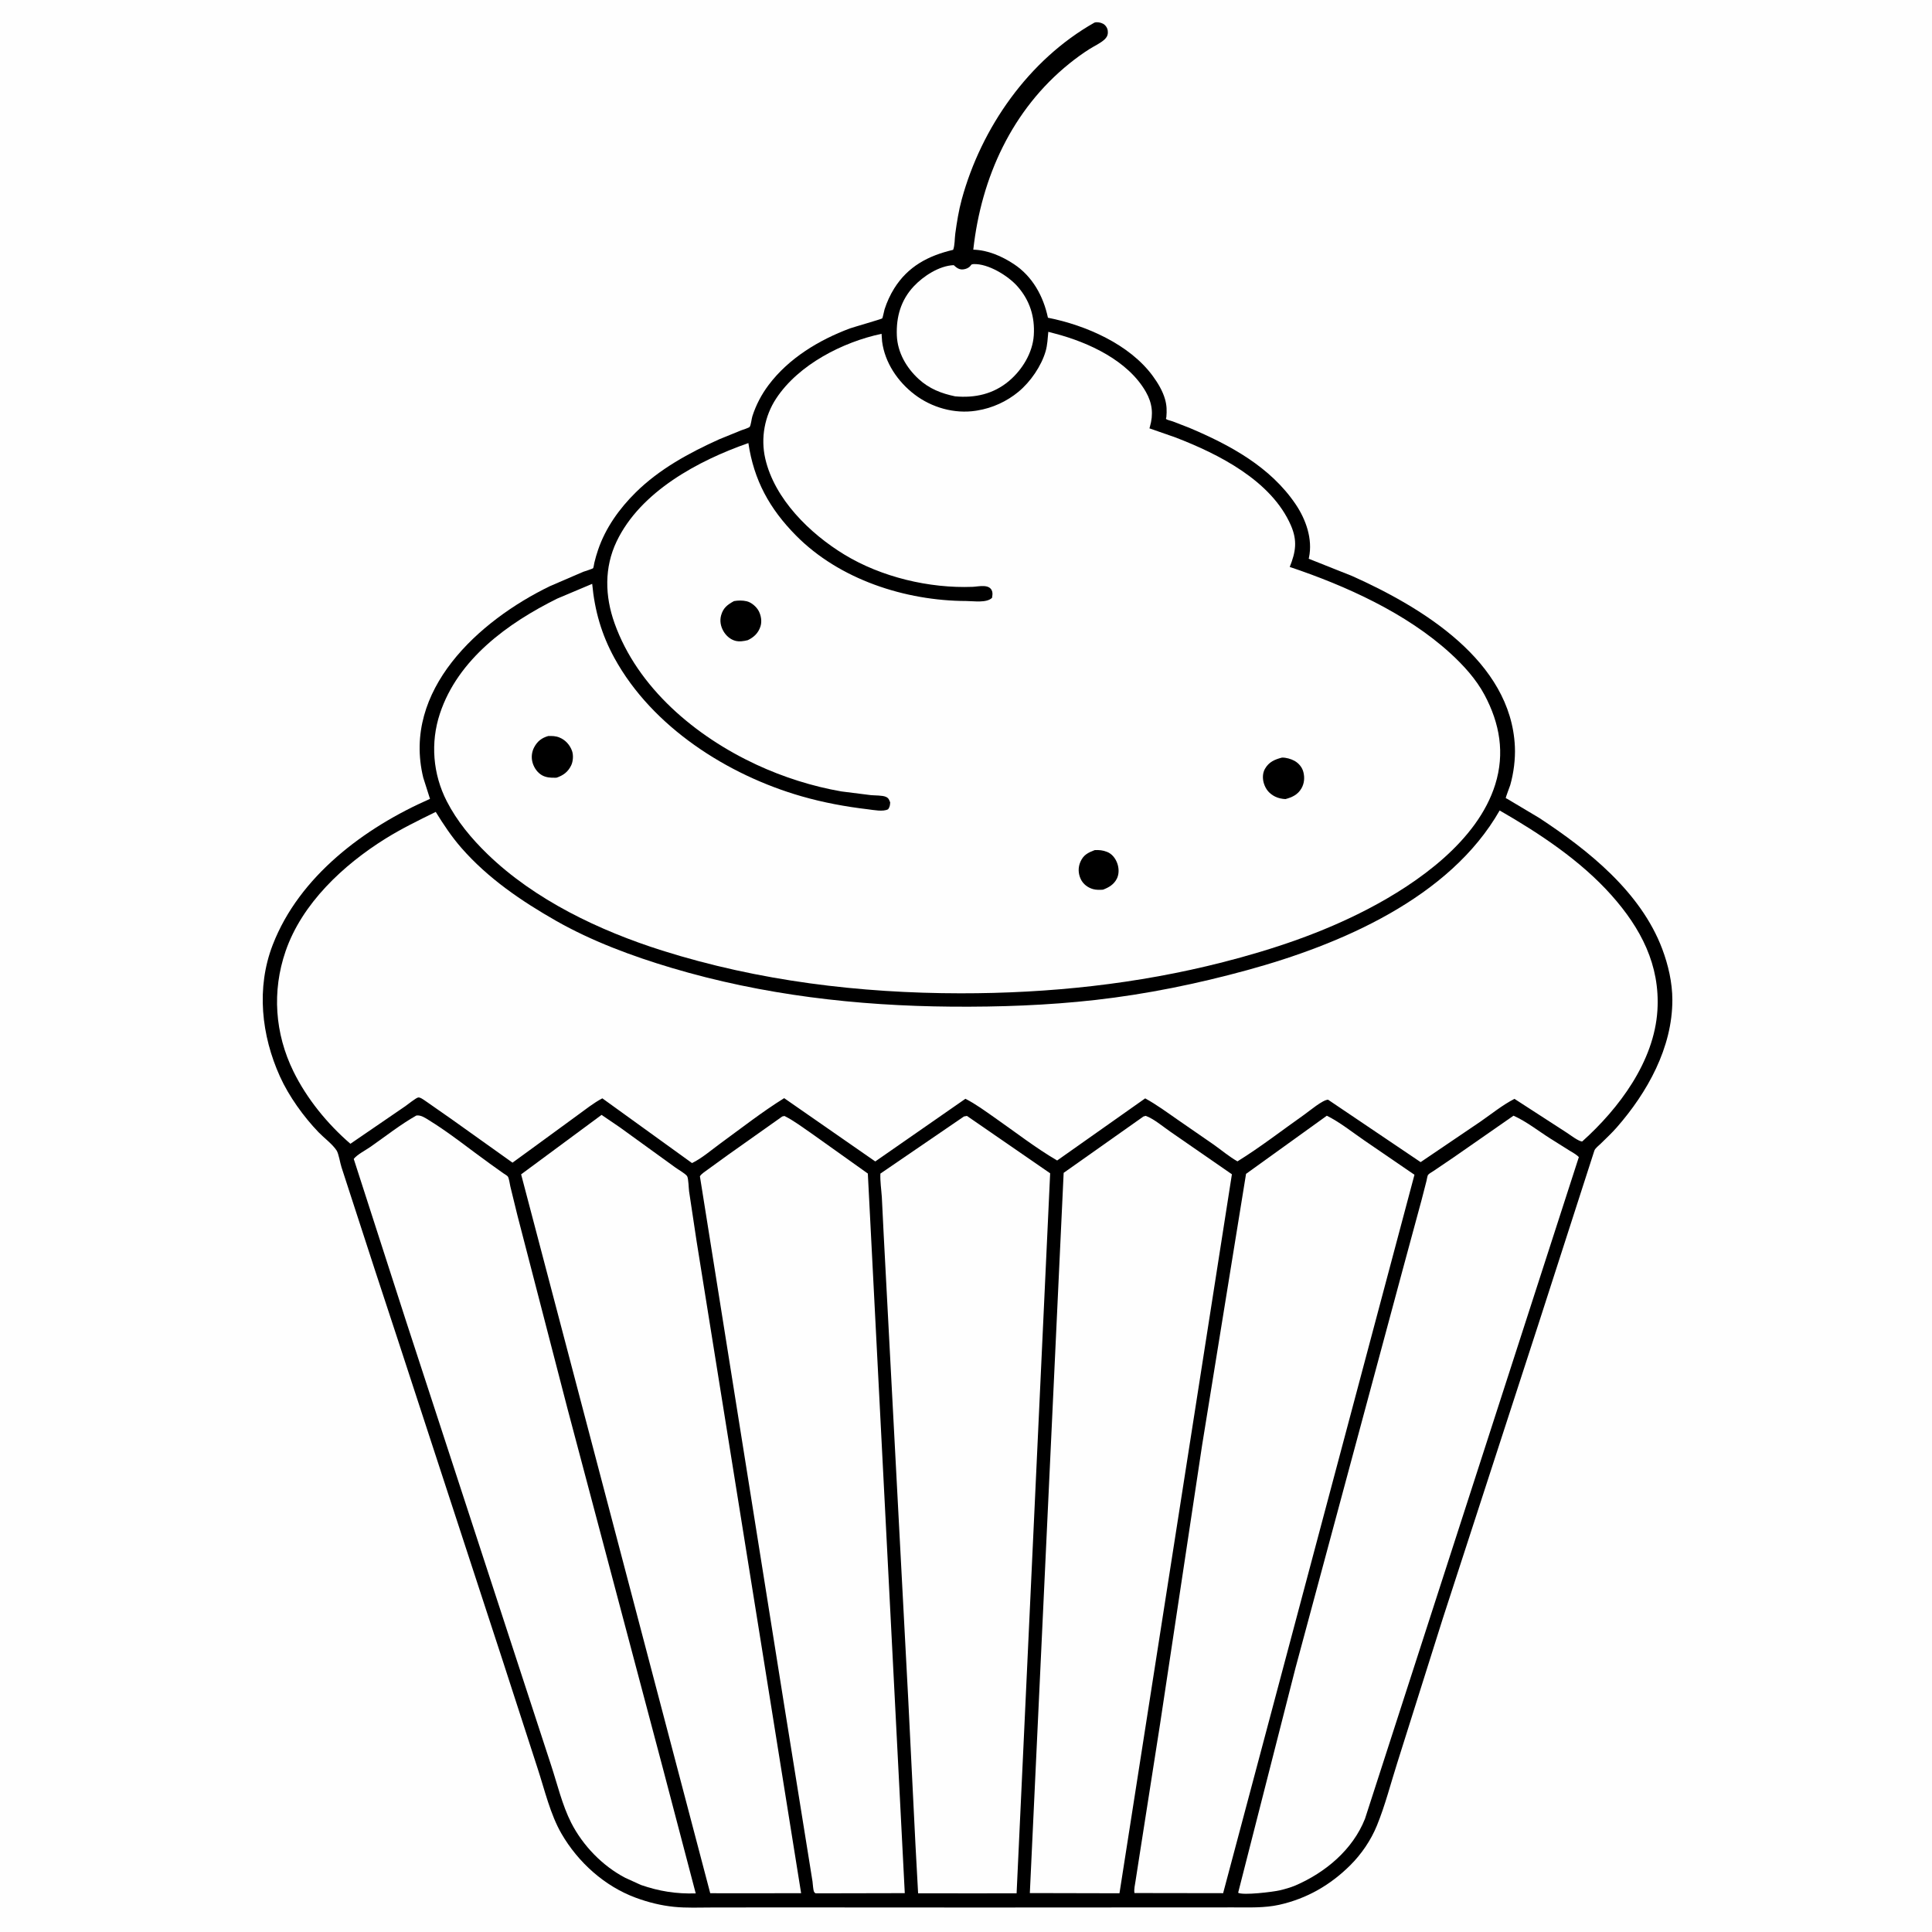
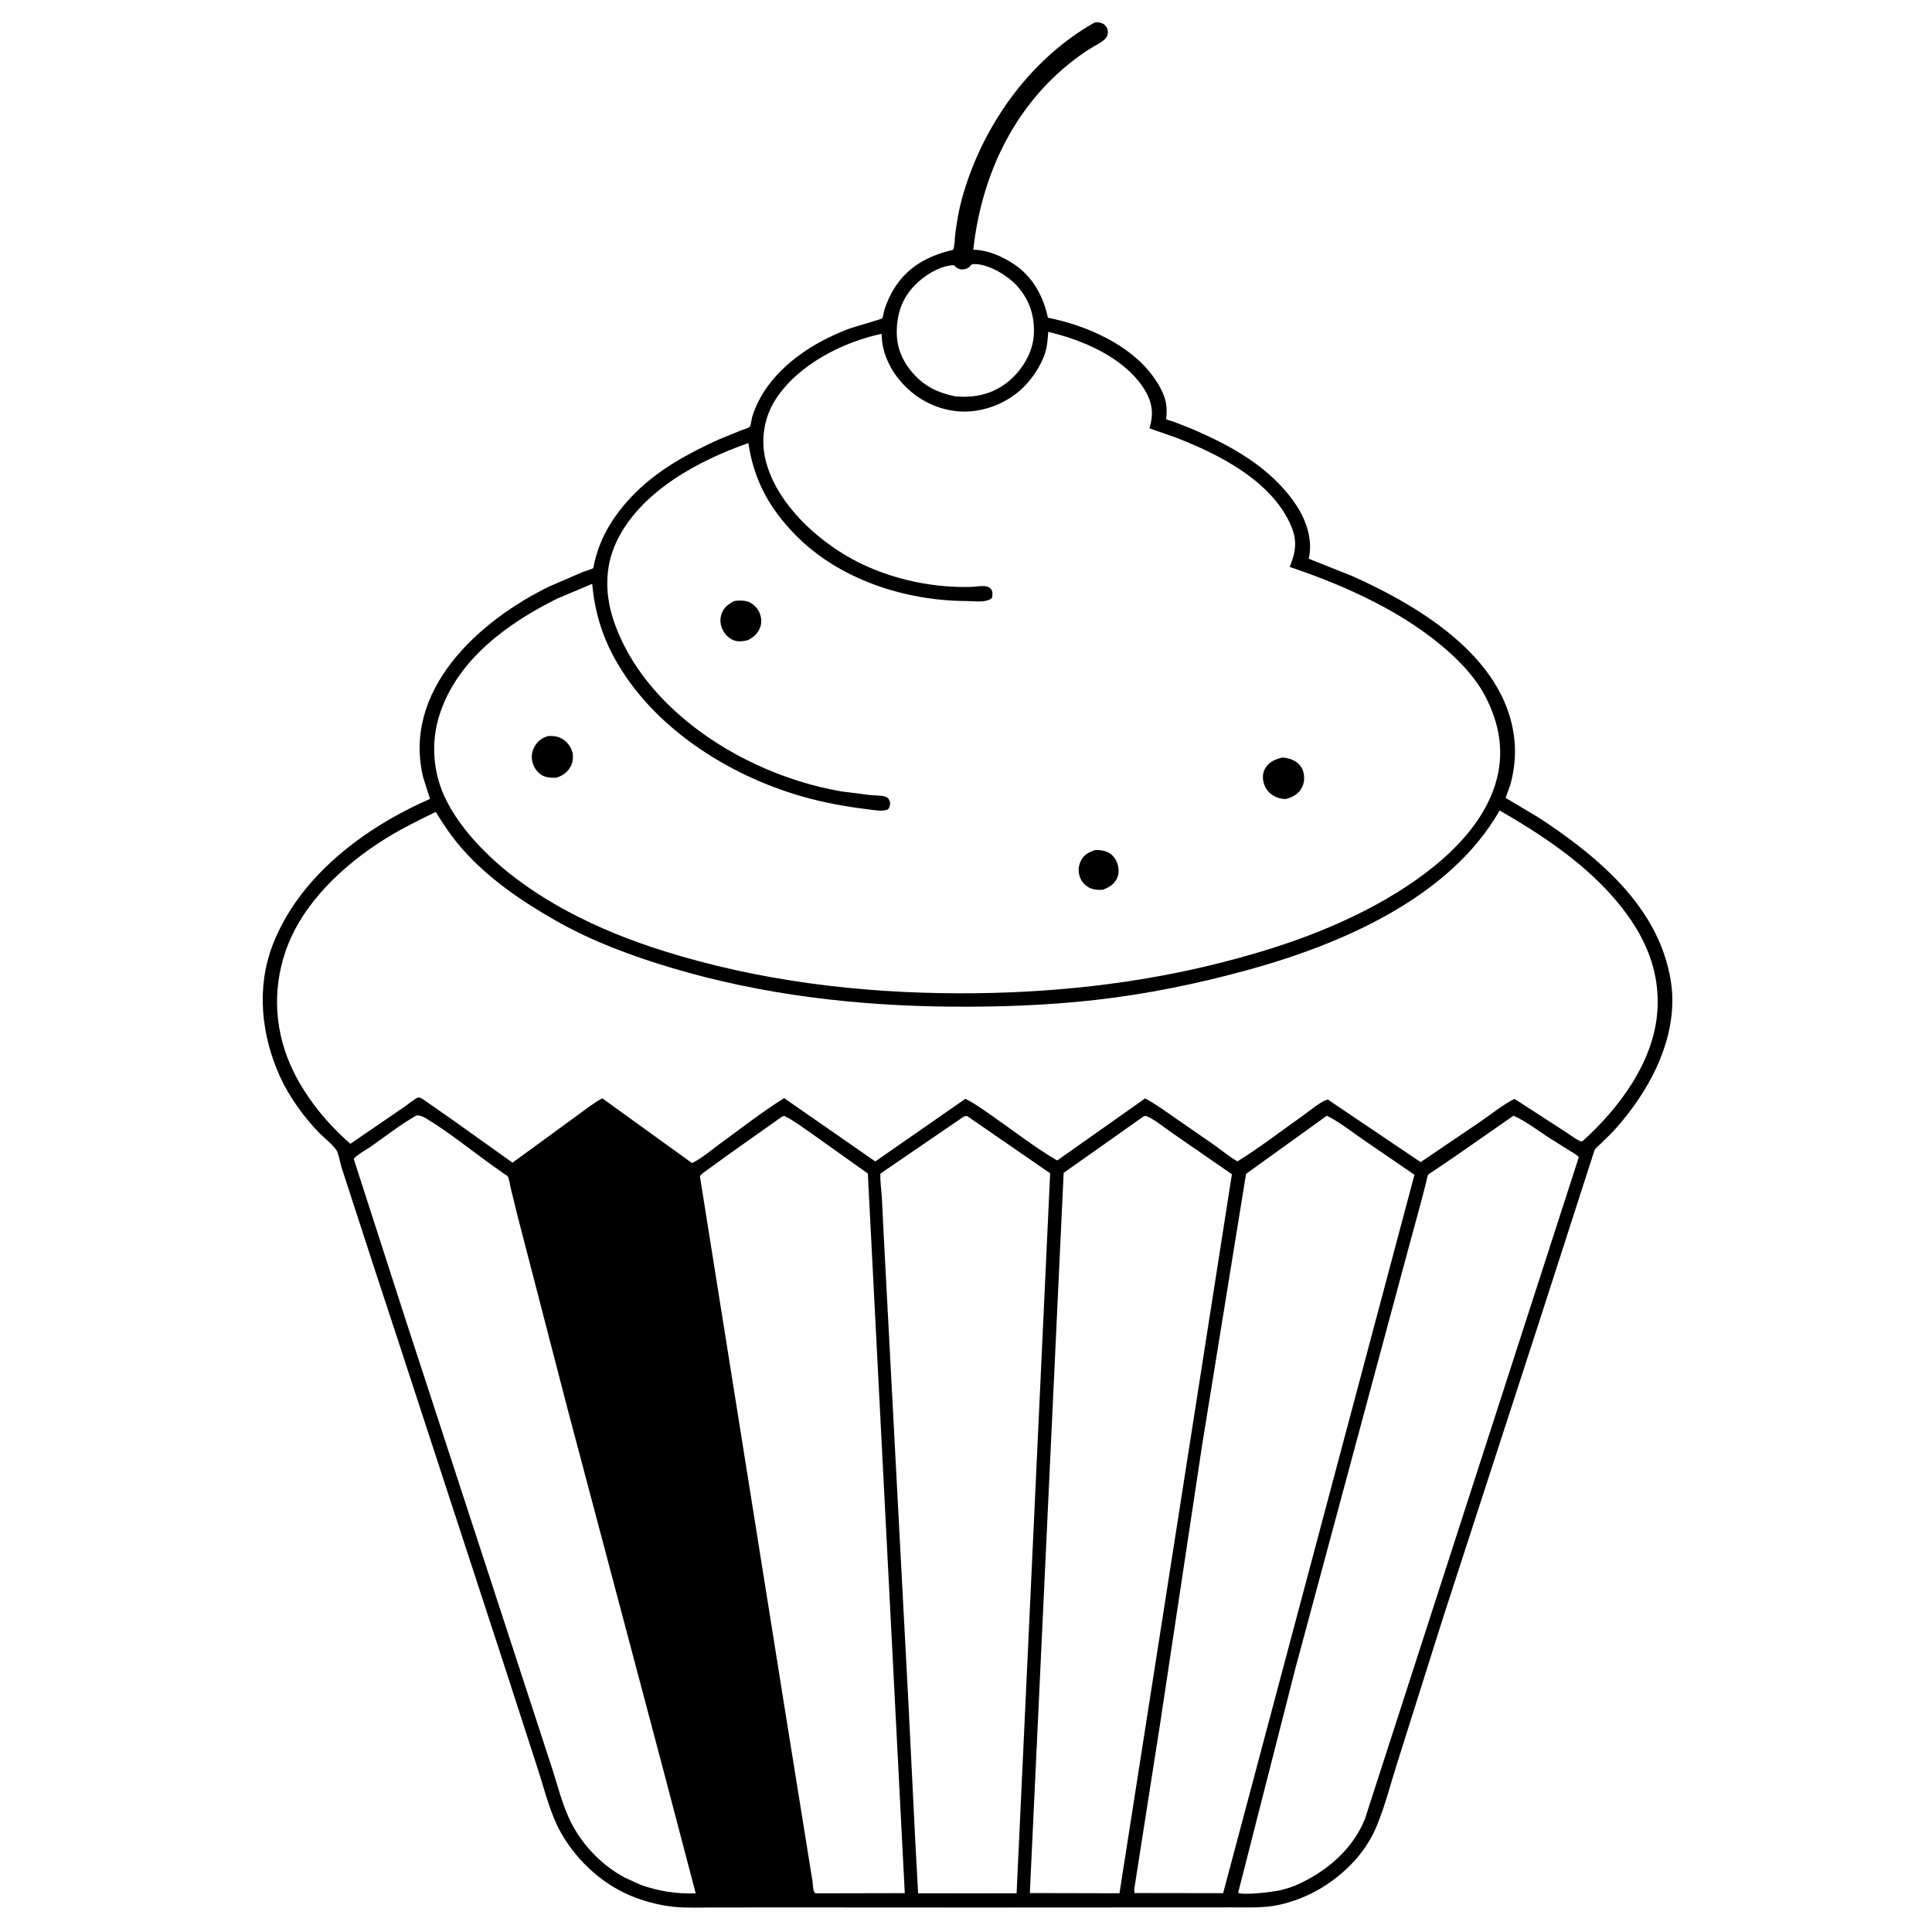
<svg xmlns="http://www.w3.org/2000/svg" version="1.1" style="display: block;" viewBox="0 0 2048 2048" width="1024" height="1024">
  <path transform="translate(0,0)" fill="rgb(254,254,254)" d="M -0 -0 L 2048 0 L 2048 2048 L -0 2048 L -0 -0 z" />
  <path transform="translate(0,0)" fill="rgb(0,0,0)" d="M 1160.07 24.014 C 1161.13 23.701 1161.21 23.619 1162.5 23.577 C 1165.29 23.485 1169.09 24.502 1171.12 26.5 C 1173.55 28.885 1174.55 31.596 1174.37 35 C 1174.21 37.865 1172.91 39.894 1170.89 41.792 C 1166.61 45.811 1160.14 48.691 1155.15 51.838 C 1147.66 56.552 1140.52 61.767 1133.63 67.314 C 1072.72 116.388 1040.17 188.171 1031.72 264.654 C 1047.22 265.115 1061.82 271.483 1074.6 279.864 C 1094.47 292.897 1106.06 314.06 1110.85 336.801 C 1150.84 344.685 1197.33 364.899 1221.95 398.514 C 1227.38 405.932 1232.46 414.306 1234.99 423.206 C 1236.87 429.842 1236.97 435.319 1236.39 442.165 C 1236.33 442.849 1235.69 443.763 1236.2 444.215 C 1237.32 445.194 1241.64 446.177 1243.27 446.746 L 1260.6 453.451 C 1303.69 471.662 1346.56 494.723 1373.48 534.595 C 1384.35 550.698 1391.68 571.488 1387.57 591.012 L 1387.29 592.288 L 1433.38 610.631 C 1507.44 643.823 1601.76 700.722 1605.84 791.519 C 1606.44 804.754 1604.54 819.505 1600.91 832.252 C 1600.38 834.091 1595.99 845.121 1596.22 845.954 C 1596.33 846.36 1596.95 846.375 1597.32 846.585 L 1631.57 866.998 C 1683.74 901.238 1739.31 945.618 1762.01 1005.85 C 1768.43 1022.9 1772.75 1041.62 1772.77 1059.93 C 1772.83 1110.44 1746.37 1157.9 1713.92 1195 C 1708.55 1201.13 1702.56 1206.69 1696.76 1212.4 C 1694.88 1214.26 1690.84 1217.27 1690.06 1219.8 L 1630.56 1404.36 L 1529.5 1715.45 L 1481.24 1868.45 C 1474.19 1890.58 1468.32 1913.86 1459.52 1935.32 C 1453.18 1950.78 1443.23 1965.39 1431.42 1977.16 C 1410.27 1998.24 1385.28 2012.61 1356.12 2019.14 C 1340.41 2022.66 1323.67 2021.91 1307.65 2021.92 L 1248.33 2021.94 L 1039.25 2022.05 L 822.854 2021.94 L 754.554 2022.02 C 741.308 2022.03 727.661 2022.66 714.49 2021.32 C 700.571 2019.9 687.075 2016.53 673.967 2011.69 C 640.879 1999.48 612.776 1974.1 595.216 1943.81 C 583.367 1923.37 577.379 1897.48 570.026 1875 L 532.535 1759.28 L 421.002 1418 L 397.288 1345.86 L 362.026 1237.38 C 360.442 1232.63 359.146 1223.16 356.761 1219.47 C 352.54 1212.95 343.283 1206.04 337.701 1200.25 C 321.863 1183.81 306.224 1162.06 296.813 1141.25 C 277.009 1097.47 271.511 1047.09 289.104 1001.57 C 317.238 928.784 386.433 877.292 455.825 846.834 L 448.673 824.371 C 426.078 731.624 507.454 658.008 582.799 621.424 L 618.273 606.127 C 619.595 605.613 628.172 603.035 628.766 602.271 C 629.194 601.72 629.822 597.44 630.043 596.495 C 631.12 591.899 632.45 587.401 633.962 582.93 C 641.836 559.657 656.514 539.151 673.882 522 C 698.994 497.203 730.408 480.116 762.305 465.71 L 785.856 456.114 C 787.257 455.589 794.108 453.488 794.752 452.435 C 796.153 450.149 796.65 444.02 797.575 441.152 C 801.452 429.138 807.194 418.182 814.772 408.098 C 836.083 379.736 868.149 360.382 901 348.119 C 903.948 347.018 934.475 338.245 935.122 337.546 C 935.836 336.776 937.137 329.576 937.671 327.923 C 940.173 320.174 943.579 312.665 947.892 305.754 C 962.549 282.264 984.184 270.979 1010.39 264.831 C 1012.22 259.989 1011.93 252.801 1012.65 247.559 C 1014.34 235.39 1016.25 223.226 1019.49 211.359 C 1040.3 135.186 1090.54 63.35 1160.07 24.014 z" />
  <path transform="translate(0,0)" fill="rgb(254,254,254)" d="M 1029.73 280.5 C 1030.66 280.159 1030.9 280.007 1032.03 279.958 C 1047.47 279.285 1068.51 292.248 1078.42 303.409 C 1091.57 318.212 1097.16 335.813 1095.86 355.496 C 1094.63 374.071 1083.55 392.069 1069.56 403.861 C 1053.12 417.72 1033.44 422.085 1012.44 420.132 C 997.811 417.078 985.102 412.118 973.883 401.857 C 960.804 389.894 951.406 373.618 950.689 355.672 C 949.901 335.921 954.956 318.105 968.66 303.492 C 978.868 292.606 995.701 281.657 1011 281.076 C 1013.88 283.787 1016.81 286.053 1021.03 285.564 C 1023.89 285.233 1026.76 284.136 1028.63 281.898 L 1029.73 280.5 z" />
  <path transform="translate(0,0)" fill="rgb(254,254,254)" d="M 1604.38 1182.68 C 1618.27 1188.89 1631 1199.1 1643.88 1207.2 L 1663.44 1219.49 C 1666.75 1221.59 1671.02 1223.7 1673.64 1226.58 L 1446.96 1927.94 C 1433.92 1960.86 1405.05 1984.86 1373.27 1998.65 C 1367.93 2000.88 1362.32 2002.46 1356.7 2003.81 C 1349.76 2005.48 1317.45 2009.4 1312.48 2006.39 L 1373.3 1768 L 1486.89 1346 L 1506.94 1272 L 1512.14 1251.79 C 1512.48 1250.46 1513.08 1246.39 1513.79 1245.39 C 1514.66 1244.17 1518.46 1242.09 1519.8 1241.15 L 1540.98 1226.8 L 1604.38 1182.68 z" />
  <path transform="translate(0,0)" fill="rgb(254,254,254)" d="M 441.349 1182.5 C 446.195 1181.75 450.948 1185.14 455.108 1187.71 C 477.235 1201.36 498.209 1218.42 519.359 1233.58 L 533.429 1243.63 C 534.483 1244.38 537.616 1246.16 538.275 1247.09 C 539.66 1249.03 540.343 1255.01 540.97 1257.64 L 548.494 1288.4 L 601.543 1493.17 L 702.79 1874.91 L 737.494 2007.07 C 716.934 2007.71 698.901 2004.88 679.4 1998.14 L 662.795 1990.57 C 638.68 1978 617.817 1956.4 605.5 1932.22 C 595.925 1913.42 590.719 1890.98 584.073 1870.88 L 540.186 1736.53 L 430.531 1400.73 L 374.983 1228.52 C 378.422 1223.97 387.628 1219.24 392.578 1215.79 C 408.564 1204.65 424.401 1192.06 441.349 1182.5 z" />
-   <path transform="translate(0,0)" fill="rgb(254,254,254)" d="M 637.678 1181.83 L 657 1194.97 L 715.877 1237.57 C 718.475 1239.49 726.956 1244.38 728.391 1246.83 C 729.838 1249.29 730.013 1259.61 730.448 1262.78 L 738.423 1315.81 L 806.886 1742.61 L 849.222 2006.89 L 764.855 2006.93 L 752.863 2006.87 L 552.413 1244.87 L 637.678 1181.83 z" />
  <path transform="translate(0,0)" fill="rgb(254,254,254)" d="M 1406.48 1182.72 C 1420.19 1189.45 1433.67 1200.32 1446.38 1209.02 L 1499.39 1245.3 L 1296.57 2006.85 L 1202.57 2006.71 C 1201.88 2002.74 1203.17 1997.79 1203.74 1993.79 L 1207.9 1967 L 1229.71 1827.61 L 1274.28 1532 L 1320.86 1244.34 L 1406.48 1182.72 z" />
  <path transform="translate(0,0)" fill="rgb(254,254,254)" d="M 1212.14 1183.5 L 1214.54 1182.86 C 1223.18 1185.96 1233.26 1194.64 1240.97 1199.89 L 1305.87 1244.78 L 1186.69 2006.95 L 1091.67 2006.74 L 1127.52 1243.27 L 1212.14 1183.5 z" />
  <path transform="translate(0,0)" fill="rgb(254,254,254)" d="M 829.241 1183.5 L 831.546 1182.98 C 841.669 1187.99 851.121 1195.29 860.459 1201.65 L 919.939 1244.01 L 959.1 2006.82 L 870.75 2007 L 864.5 2006.99 C 863.993 2006.5 863.265 2006.15 862.978 2005.5 C 861.821 2002.87 861.742 1997.35 861.287 1994.37 L 856.84 1966.62 L 831.448 1808.64 L 741.923 1246.87 C 743.757 1244.04 747.73 1241.72 750.46 1239.63 L 771.706 1224.23 L 829.241 1183.5 z" />
  <path transform="translate(0,0)" fill="rgb(254,254,254)" d="M 1021.83 1183.5 L 1025.01 1182.93 L 1113.21 1243.74 L 1077.64 2007 L 1023.42 2007.02 L 973.235 2006.97 L 970.405 1955 L 962.806 1802.13 L 944.169 1449.57 L 936.708 1308 L 934.788 1269.12 C 934.231 1260.89 932.871 1252.28 933.255 1244.05 L 1021.83 1183.5 z" />
  <path transform="translate(0,0)" fill="rgb(254,254,254)" d="M 1589.69 859.136 C 1631.9 883.388 1675.49 912.275 1708.09 948.835 C 1739.28 983.812 1759.91 1022.95 1756.93 1071.01 C 1753.58 1125.22 1716.21 1175.02 1677.22 1209.99 C 1673.62 1210.14 1664.36 1202.97 1660.83 1200.7 L 1605.41 1164.84 C 1592.82 1171.26 1580.91 1180.95 1569.22 1189.03 L 1505.93 1231.9 L 1407.82 1165.73 C 1402.13 1165.79 1387.91 1177.82 1382.75 1181.45 C 1359.27 1198 1336.2 1215.98 1311.78 1231.09 C 1303.11 1226.23 1294.77 1219.15 1286.63 1213.38 L 1248.65 1187.15 C 1237.3 1179.27 1226.08 1170.97 1213.94 1164.33 L 1120.63 1230.17 C 1097.99 1216.97 1076.16 1199.95 1054.63 1184.93 C 1044.43 1177.81 1034.5 1170.43 1023.4 1164.75 L 927.828 1231.18 L 831.25 1164.09 C 807.915 1178.6 785.546 1196.13 763.326 1212.32 C 754.027 1219.1 743.897 1227.92 733.578 1232.91 L 638.509 1164.28 C 629.003 1169.27 620.477 1176.24 611.775 1182.49 L 566.433 1215.62 L 543.289 1232.46 L 478.8 1186.48 L 453.186 1168.58 C 450.8 1167.06 447.509 1164.32 444.914 1163.56 C 444.413 1163.41 443.877 1163.26 443.363 1163.35 C 440.788 1163.81 432.394 1170.75 429.748 1172.54 L 371.452 1212.45 C 347.094 1191.45 325.198 1164.64 311.036 1135.73 C 291.349 1095.55 288.145 1050.81 302.721 1008.37 C 320.143 957.637 364.019 916.813 408.5 889.066 C 425.649 878.369 443.784 869.567 461.891 860.647 C 470.191 874.091 478.721 886.953 489.151 898.882 C 517.21 930.973 552.477 955.021 589.258 975.984 C 627.245 997.636 670.187 1013.58 711.976 1026.02 C 808.452 1054.75 908.152 1066.27 1008.59 1067.09 C 1059.42 1067.5 1110.45 1065.71 1161 1060.02 C 1215.46 1053.88 1269.4 1042.81 1322.21 1028.34 C 1420.81 1001.34 1536.77 951.975 1589.69 859.136 z" />
  <path transform="translate(0,0)" fill="rgb(254,254,254)" d="M 1111.25 351.731 L 1118.61 353.689 C 1153.99 362.95 1195.73 382.267 1214.63 415.333 C 1221.57 427.467 1222.77 439.132 1218.94 452.407 L 1218.45 454.076 L 1245.89 463.64 C 1291.59 481.213 1347.71 509.426 1368.39 556.914 C 1375.44 573.113 1373.59 584.959 1367.17 600.988 C 1426.55 620.905 1490.57 649.805 1537.23 692.321 C 1551.23 705.076 1564.67 719.798 1573.64 736.565 C 1589.83 766.845 1595.37 798.467 1584.99 831.668 C 1566.35 891.248 1503.17 935.886 1450.18 963.544 C 1401.56 988.926 1349.49 1006.36 1296.48 1019.93 C 1205.6 1043.19 1111.89 1053.05 1018.16 1052.95 C 911.375 1052.85 804.005 1039.86 701.966 1007.63 C 635.712 986.706 566.825 954.008 516.606 905.245 C 499.634 888.766 484.44 870.51 473.601 849.359 C 458.843 820.56 456.129 787.21 466.313 756.469 C 485.447 698.707 538.413 660.439 590.726 634.516 L 627.751 618.9 C 630.364 647.208 637.631 672.582 651.327 697.57 C 691.391 770.665 771.335 821.613 849.709 844.112 C 872.762 850.73 896.26 855.086 920.061 857.891 C 926.007 858.592 936.228 860.747 941.5 857.81 C 943.286 855.231 943.443 853.506 943.625 850.5 C 942.361 847.659 942.138 846.076 939.056 844.673 C 935.429 843.022 927.455 843.289 923.212 842.884 L 892 838.956 C 861.308 833.653 830.352 823.803 802.104 810.692 C 737.552 780.731 675.876 729.271 651.408 660.559 C 641.222 631.956 640.382 601.698 653.673 573.891 C 678.93 521.049 740.299 488.168 793.311 469.677 C 799.153 509.115 815.761 539.271 843.721 567.601 C 889.91 614.4 959.713 636.889 1024.36 637.094 C 1032.19 637.119 1045.9 639.409 1051.63 633.7 C 1051.94 631.577 1052.36 629.251 1051.79 627.141 C 1049.46 618.509 1037.38 621.826 1031 622.073 C 985.069 623.854 934.311 611.769 895.034 587.866 C 858.607 565.699 821.008 529.088 811.177 486 C 806.227 464.304 810.49 441.088 822.741 422.471 C 846.426 386.48 893.325 362.565 934.493 353.844 L 935.065 362 C 937.987 384.479 951.697 404.637 969.49 418.192 C 987.685 432.053 1011.75 438.919 1034.47 435.403 L 1036 435.146 C 1051.98 432.575 1067.31 425.532 1079.75 415.189 C 1092.37 404.694 1103.87 388.044 1108.44 372.224 C 1110.31 365.753 1110.61 358.418 1111.25 351.731 z" />
  <path transform="translate(0,0)" fill="rgb(0,0,0)" d="M 1160.39 901.155 C 1165.06 900.888 1169.11 901.301 1173.5 903.03 C 1178.79 905.11 1182.36 909.78 1184.29 914.99 C 1186.2 920.158 1186.41 926.485 1183.87 931.5 C 1180.76 937.628 1175.37 940.788 1169.18 943.103 C 1165.7 943.318 1162.11 943.445 1158.71 942.5 C 1153.1 940.939 1148.14 937.202 1145.64 931.877 C 1142.86 925.96 1142.66 919.504 1145.31 913.5 C 1148.54 906.162 1153.4 903.858 1160.39 901.155 z" />
  <path transform="translate(0,0)" fill="rgb(0,0,0)" d="M 778.051 637.189 C 782.451 636.412 787.119 636.332 791.5 637.354 C 796.541 638.529 801.958 643.233 804.315 647.786 C 806.822 652.626 807.833 658.865 806.099 664.118 C 803.798 671.091 799.213 675.482 792.69 678.605 C 788.481 679.652 783.859 680.408 779.58 679.307 C 774.152 677.909 769.568 673.79 766.831 669 C 763.907 663.883 762.818 658.049 764.406 652.31 C 766.62 644.305 771.152 640.997 778.051 637.189 z" />
  <path transform="translate(0,0)" fill="rgb(0,0,0)" d="M 1358.98 803.076 C 1363.17 802.97 1368.52 804.475 1372.18 806.507 C 1376.74 809.042 1380.31 813.289 1381.62 818.347 C 1383.15 824.224 1382.63 830.525 1379.55 835.784 C 1375.66 842.424 1369.8 845.148 1362.61 847.066 C 1358.87 846.871 1354.99 846.092 1351.64 844.403 C 1345.63 841.379 1341.8 836.914 1339.79 830.5 C 1338.22 825.498 1338.28 819.576 1340.92 814.961 C 1345.07 807.696 1351.27 805.045 1358.98 803.076 z" />
  <path transform="translate(0,0)" fill="rgb(0,0,0)" d="M 581.15 780.212 C 585.337 780.102 589.065 780.16 593 781.765 C 599.367 784.363 604.124 789.63 606.407 796.085 C 607.969 800.501 607.517 807.053 605.518 811.242 C 602.182 818.231 597.129 821.949 589.931 824.397 L 588.403 824.423 C 583.84 824.534 579.252 824.232 575.102 822.105 C 569.978 819.478 566.215 814.106 564.604 808.655 C 562.981 803.159 563.562 797.138 566.269 792.102 C 569.733 785.657 574.213 782.248 581.15 780.212 z" />
</svg>